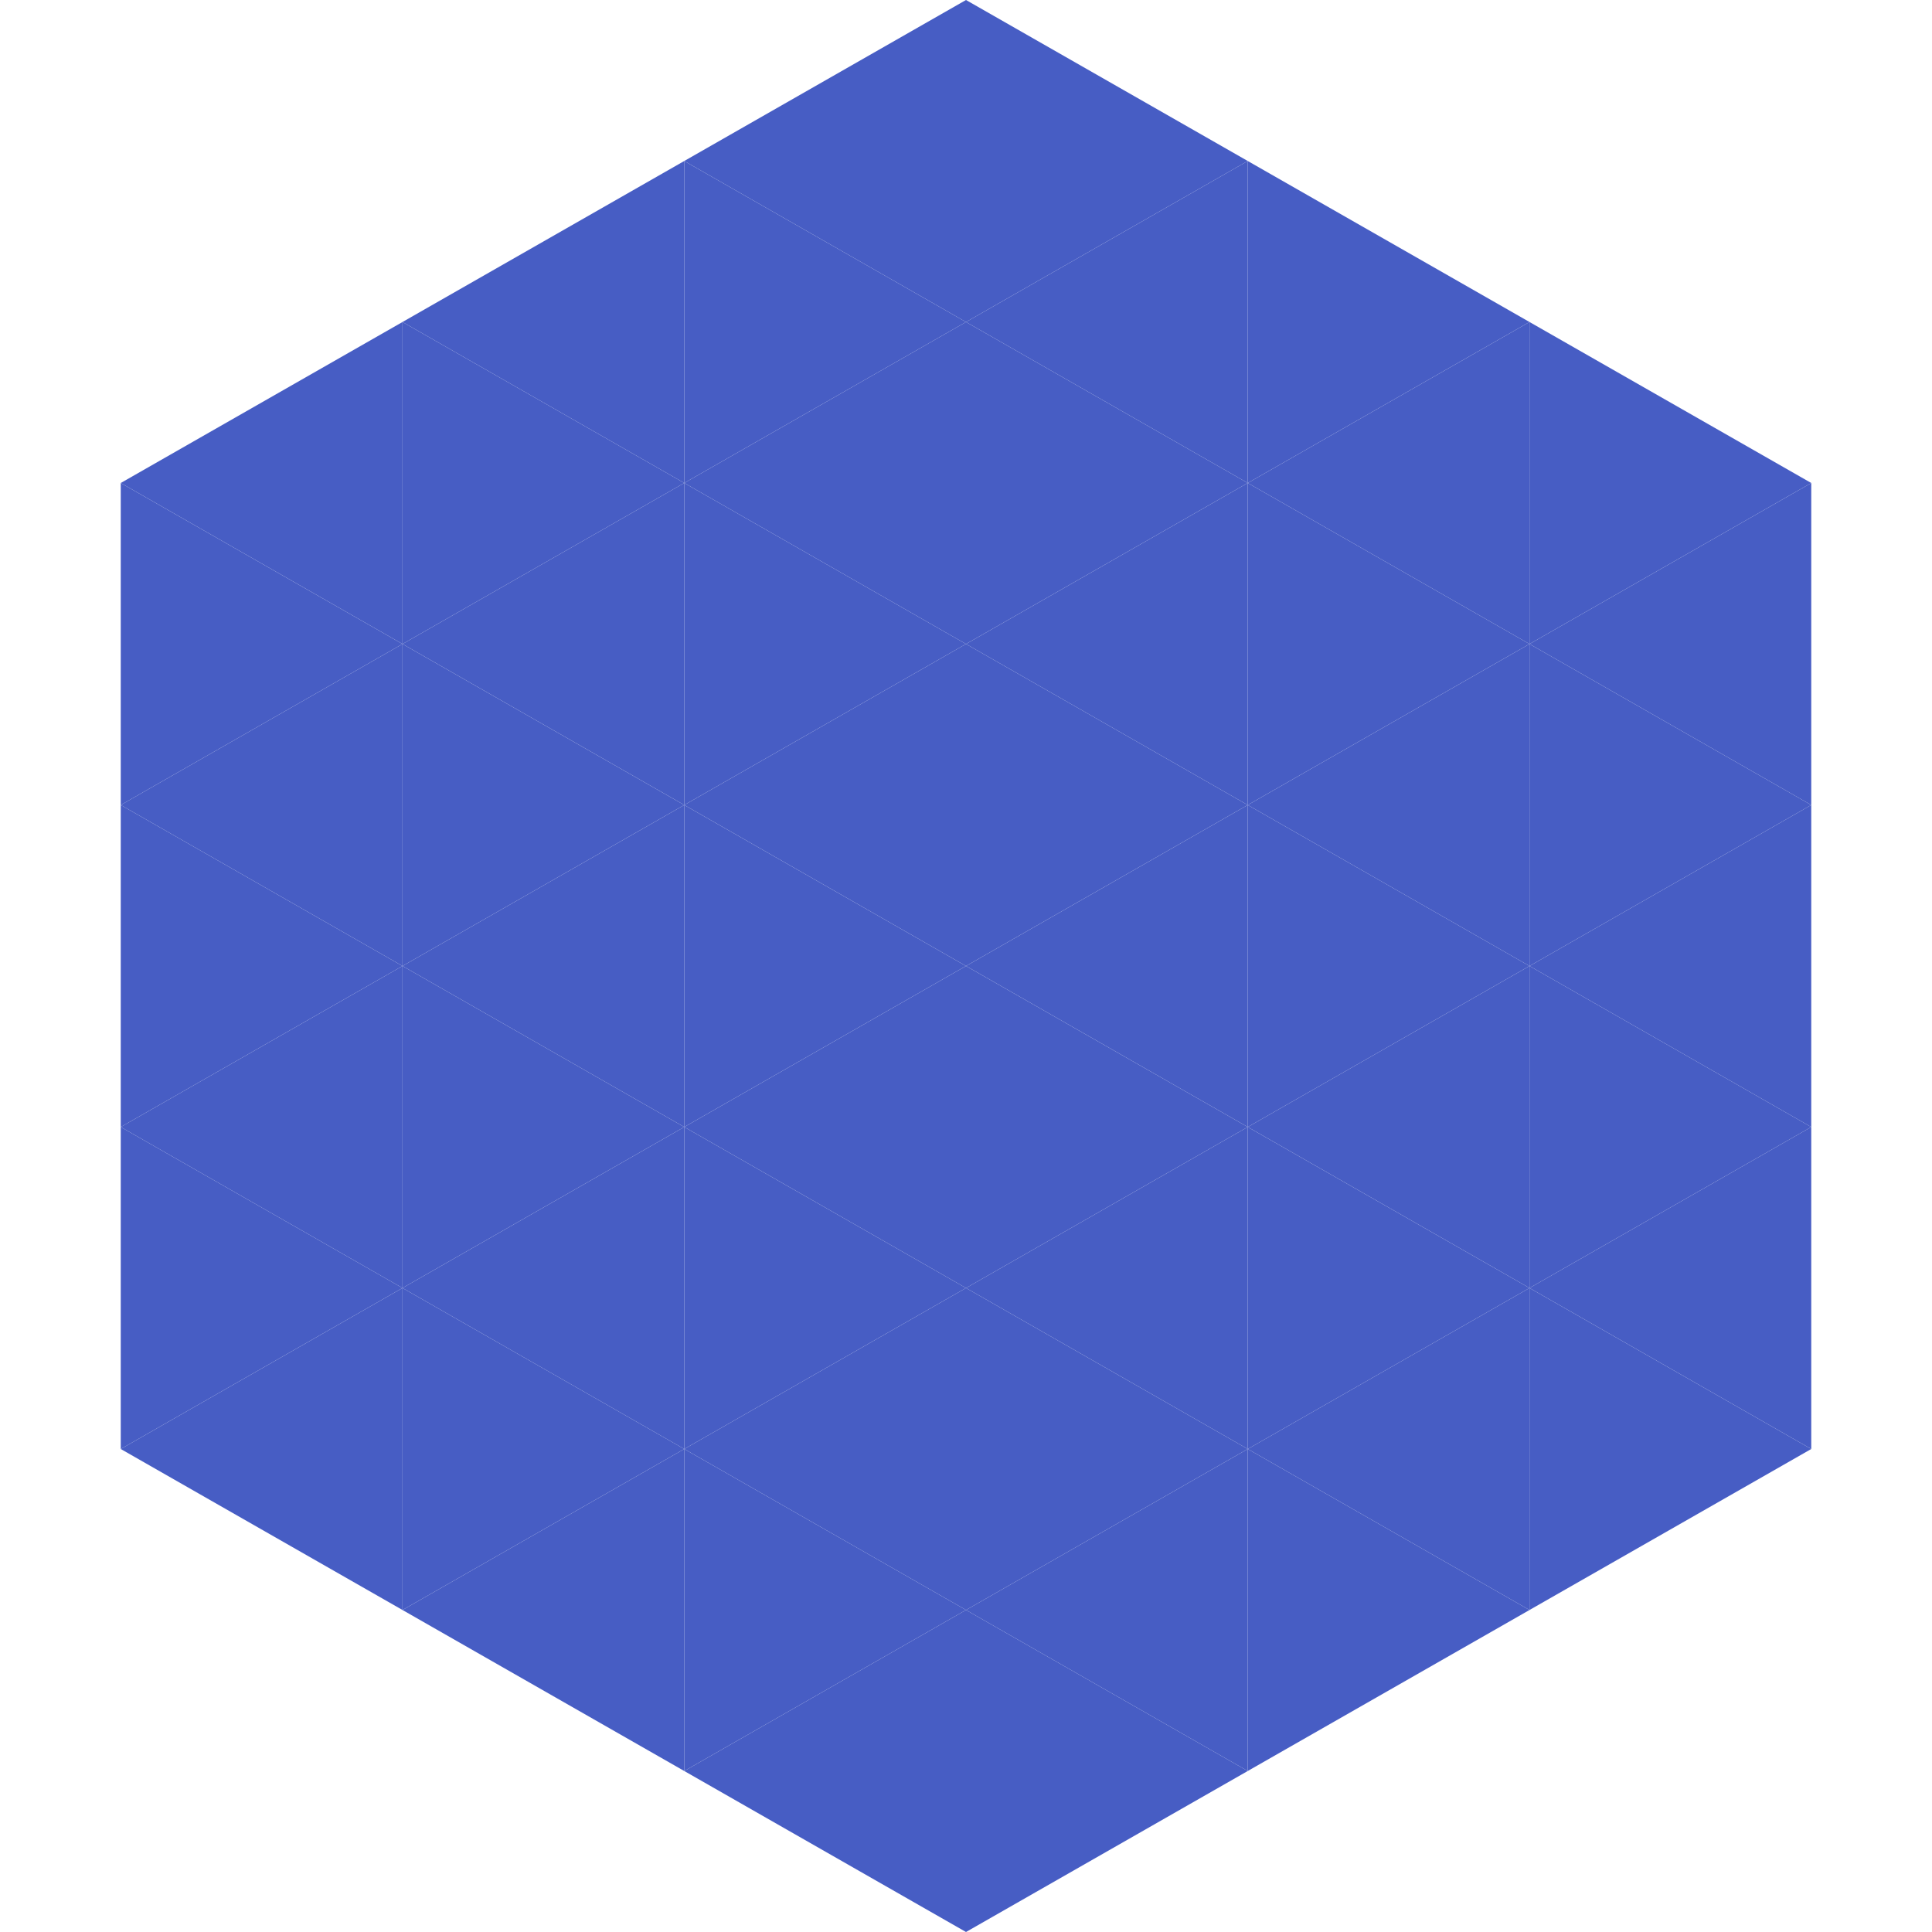
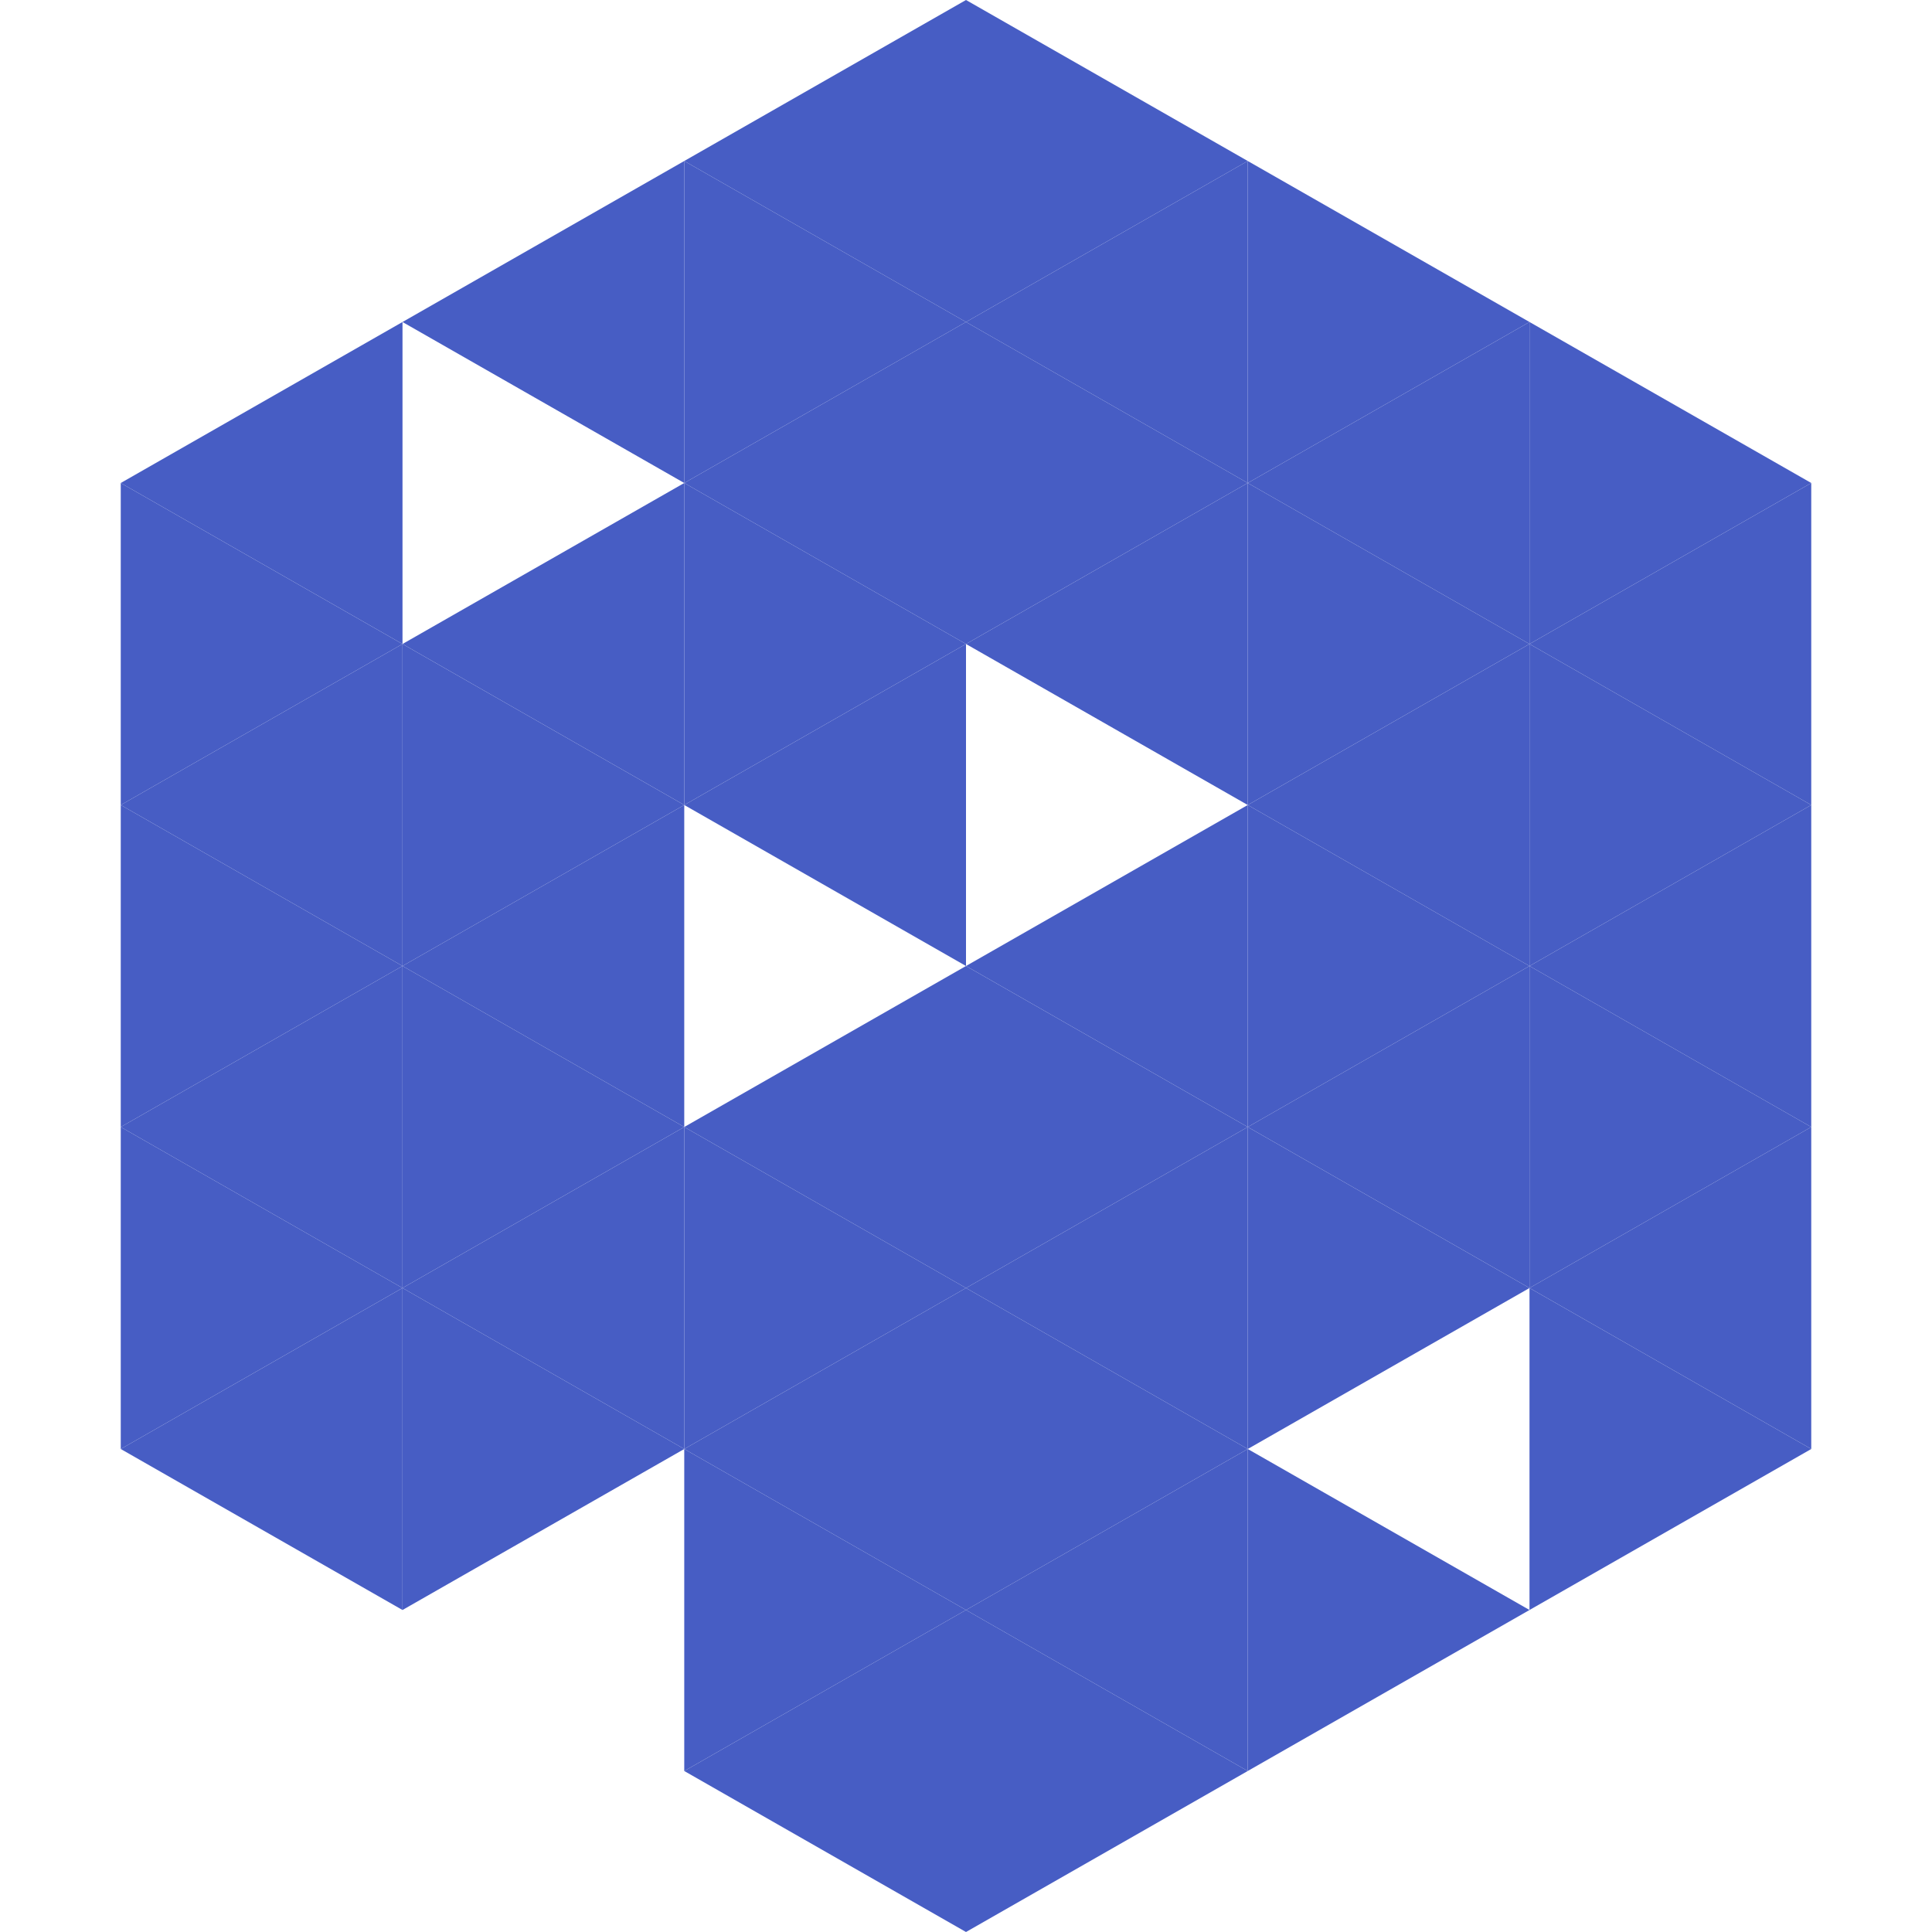
<svg xmlns="http://www.w3.org/2000/svg" width="240" height="240">
  <polygon points="50,40 15,60 50,80" style="fill:rgb(71,93,196)" />
  <polygon points="190,40 225,60 190,80" style="fill:rgb(71,93,196)" />
  <polygon points="15,60 50,80 15,100" style="fill:rgb(71,93,196)" />
  <polygon points="225,60 190,80 225,100" style="fill:rgb(71,93,196)" />
  <polygon points="50,80 15,100 50,120" style="fill:rgb(71,93,196)" />
  <polygon points="190,80 225,100 190,120" style="fill:rgb(71,93,196)" />
  <polygon points="15,100 50,120 15,140" style="fill:rgb(71,93,196)" />
  <polygon points="225,100 190,120 225,140" style="fill:rgb(71,93,196)" />
  <polygon points="50,120 15,140 50,160" style="fill:rgb(71,93,196)" />
  <polygon points="190,120 225,140 190,160" style="fill:rgb(71,93,196)" />
  <polygon points="15,140 50,160 15,180" style="fill:rgb(71,93,196)" />
  <polygon points="225,140 190,160 225,180" style="fill:rgb(71,93,196)" />
  <polygon points="50,160 15,180 50,200" style="fill:rgb(71,93,196)" />
  <polygon points="190,160 225,180 190,200" style="fill:rgb(71,93,196)" />
  <polygon points="15,180 50,200 15,220" style="fill:rgb(255,255,255); fill-opacity:0" />
  <polygon points="225,180 190,200 225,220" style="fill:rgb(255,255,255); fill-opacity:0" />
  <polygon points="50,0 85,20 50,40" style="fill:rgb(255,255,255); fill-opacity:0" />
  <polygon points="190,0 155,20 190,40" style="fill:rgb(255,255,255); fill-opacity:0" />
  <polygon points="85,20 50,40 85,60" style="fill:rgb(71,93,196)" />
  <polygon points="155,20 190,40 155,60" style="fill:rgb(71,93,196)" />
-   <polygon points="50,40 85,60 50,80" style="fill:rgb(71,93,196)" />
  <polygon points="190,40 155,60 190,80" style="fill:rgb(71,93,196)" />
  <polygon points="85,60 50,80 85,100" style="fill:rgb(71,93,196)" />
  <polygon points="155,60 190,80 155,100" style="fill:rgb(71,93,196)" />
  <polygon points="50,80 85,100 50,120" style="fill:rgb(71,93,196)" />
  <polygon points="190,80 155,100 190,120" style="fill:rgb(71,93,196)" />
  <polygon points="85,100 50,120 85,140" style="fill:rgb(71,93,196)" />
  <polygon points="155,100 190,120 155,140" style="fill:rgb(71,93,196)" />
  <polygon points="50,120 85,140 50,160" style="fill:rgb(71,93,196)" />
  <polygon points="190,120 155,140 190,160" style="fill:rgb(71,93,196)" />
  <polygon points="85,140 50,160 85,180" style="fill:rgb(71,93,196)" />
  <polygon points="155,140 190,160 155,180" style="fill:rgb(71,93,196)" />
  <polygon points="50,160 85,180 50,200" style="fill:rgb(71,93,196)" />
-   <polygon points="190,160 155,180 190,200" style="fill:rgb(71,93,196)" />
-   <polygon points="85,180 50,200 85,220" style="fill:rgb(71,93,196)" />
  <polygon points="155,180 190,200 155,220" style="fill:rgb(71,93,196)" />
  <polygon points="120,0 85,20 120,40" style="fill:rgb(71,93,196)" />
  <polygon points="120,0 155,20 120,40" style="fill:rgb(71,93,196)" />
  <polygon points="85,20 120,40 85,60" style="fill:rgb(71,93,196)" />
  <polygon points="155,20 120,40 155,60" style="fill:rgb(71,93,196)" />
  <polygon points="120,40 85,60 120,80" style="fill:rgb(71,93,196)" />
  <polygon points="120,40 155,60 120,80" style="fill:rgb(71,93,196)" />
  <polygon points="85,60 120,80 85,100" style="fill:rgb(71,93,196)" />
  <polygon points="155,60 120,80 155,100" style="fill:rgb(71,93,196)" />
  <polygon points="120,80 85,100 120,120" style="fill:rgb(71,93,196)" />
-   <polygon points="120,80 155,100 120,120" style="fill:rgb(71,93,196)" />
-   <polygon points="85,100 120,120 85,140" style="fill:rgb(71,93,196)" />
  <polygon points="155,100 120,120 155,140" style="fill:rgb(71,93,196)" />
  <polygon points="120,120 85,140 120,160" style="fill:rgb(71,93,196)" />
  <polygon points="120,120 155,140 120,160" style="fill:rgb(71,93,196)" />
  <polygon points="85,140 120,160 85,180" style="fill:rgb(71,93,196)" />
  <polygon points="155,140 120,160 155,180" style="fill:rgb(71,93,196)" />
  <polygon points="120,160 85,180 120,200" style="fill:rgb(71,93,196)" />
  <polygon points="120,160 155,180 120,200" style="fill:rgb(71,93,196)" />
  <polygon points="85,180 120,200 85,220" style="fill:rgb(71,93,196)" />
  <polygon points="155,180 120,200 155,220" style="fill:rgb(71,93,196)" />
  <polygon points="120,200 85,220 120,240" style="fill:rgb(71,93,196)" />
  <polygon points="120,200 155,220 120,240" style="fill:rgb(71,93,196)" />
  <polygon points="85,220 120,240 85,260" style="fill:rgb(255,255,255); fill-opacity:0" />
  <polygon points="155,220 120,240 155,260" style="fill:rgb(255,255,255); fill-opacity:0" />
</svg>